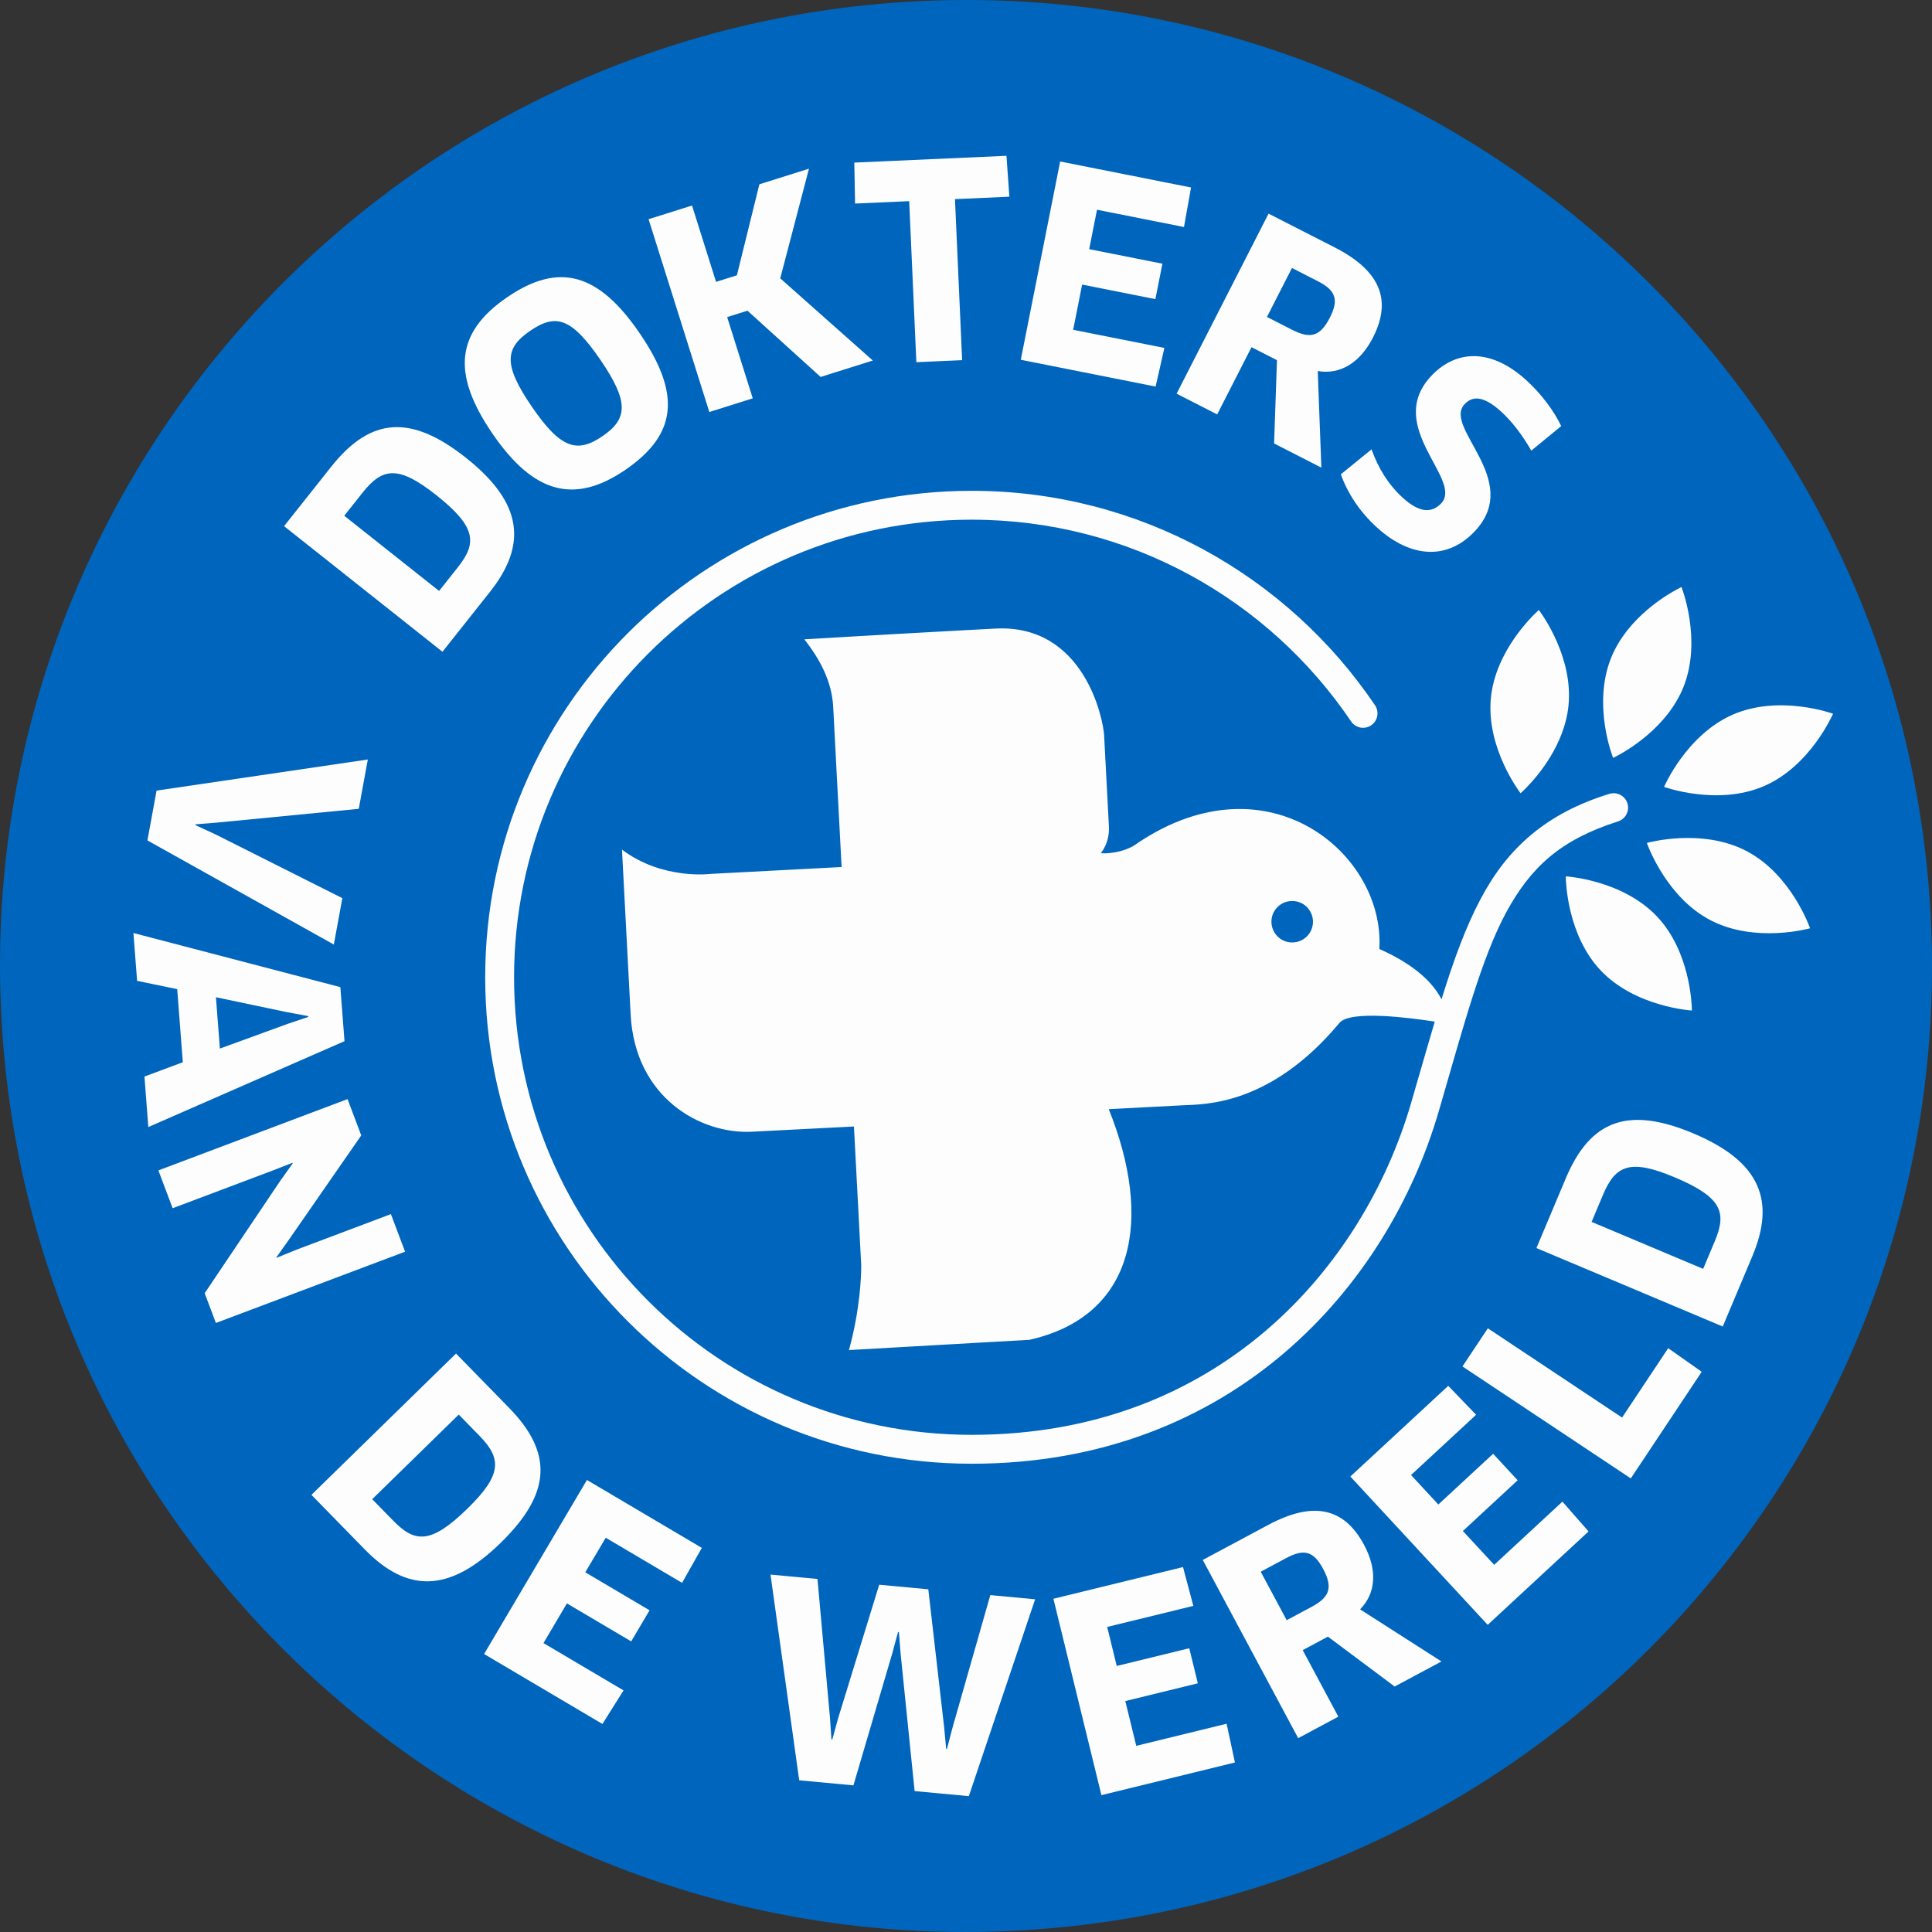
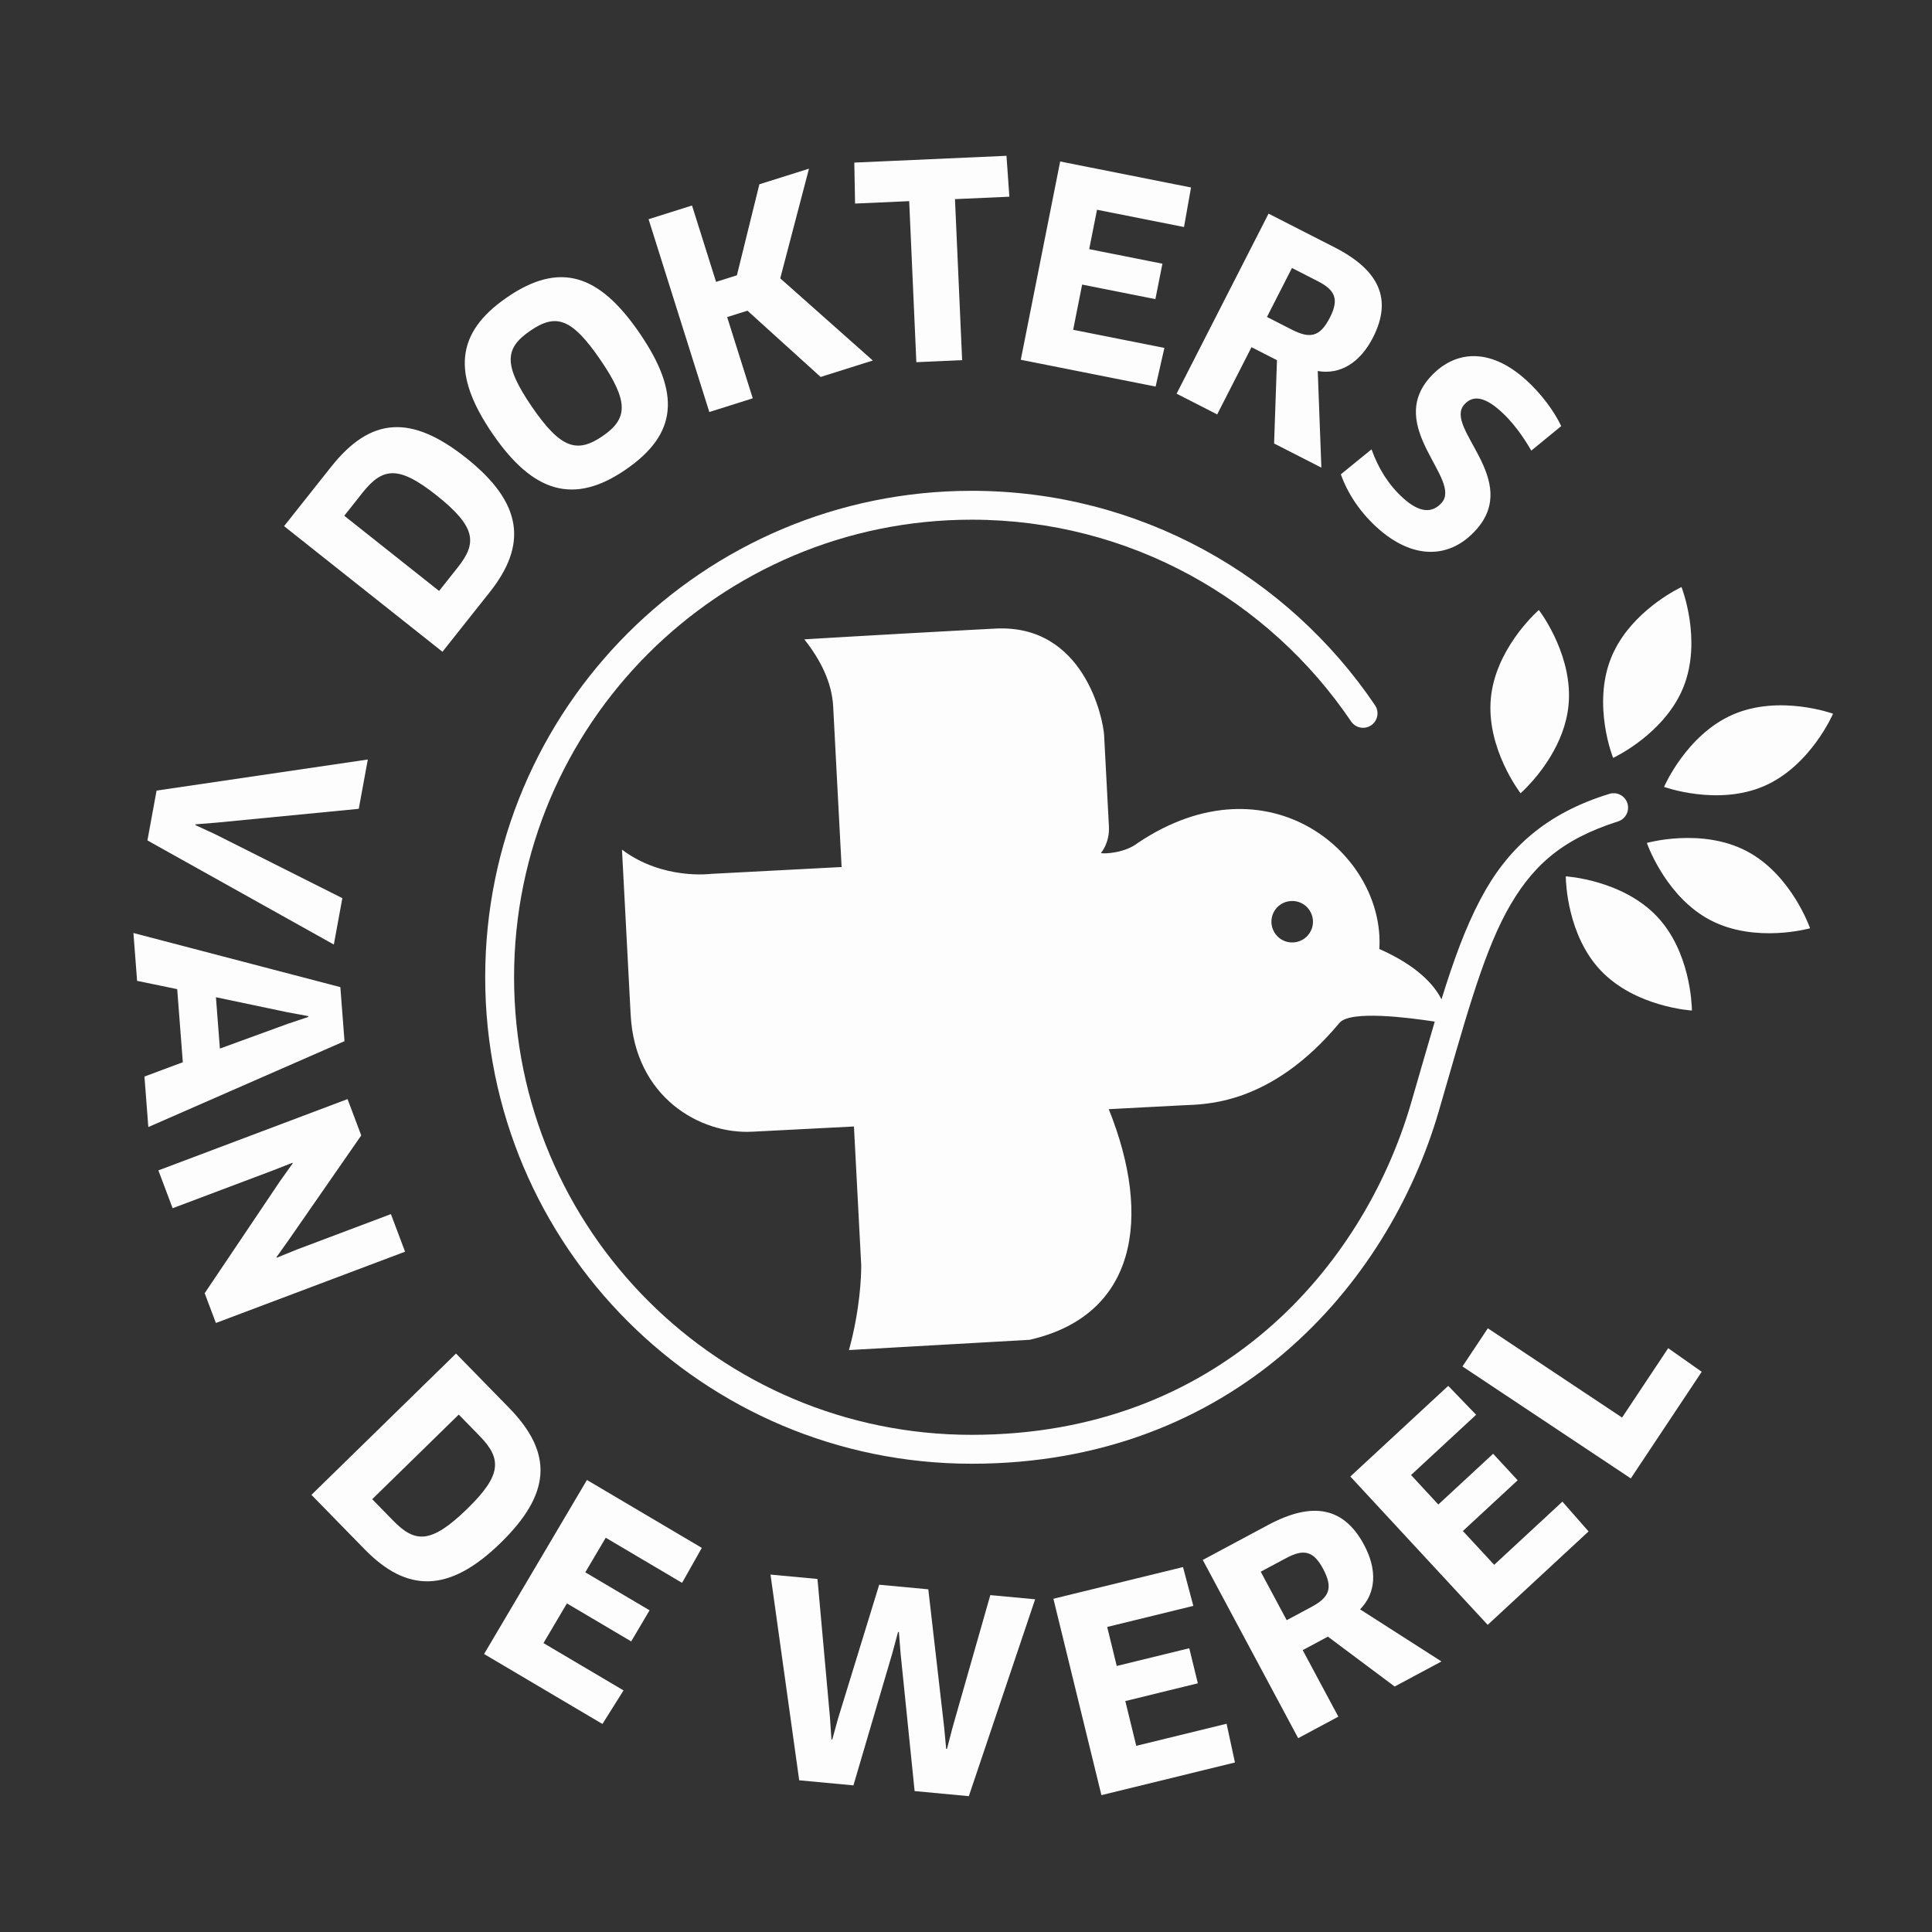
<svg xmlns="http://www.w3.org/2000/svg" version="1.1" width="96px" height="96px" viewBox="0 0 96.0 96.0">
  <rect x="0" y="0" width="96.0" height="96.0" fill="#333333" stroke="none" />
  <defs>
    <clipPath id="i0">
      <path d="M45.487,0.067 C71.961,-1.32 94.542,19.017 95.933,45.488 C97.32,71.96 76.982,94.547 50.512,95.933 C24.041,97.319 1.456,76.986 0.067,50.512 C-1.322,24.041 19.016,1.456 45.487,0.067 Z" />
    </clipPath>
    <clipPath id="i1">
      <path d="M10.952,0 L10.502,2.451 L3.472,3.134 L2.394,3.221 L2.386,3.261 L3.366,3.713 L9.686,6.89 L9.263,9.195 L0,4.021 L0.455,1.545 L10.952,0 Z" />
    </clipPath>
    <clipPath id="i2">
      <path d="M0,0 L10.282,2.689 L10.488,5.374 L0.74,9.642 L0.548,7.132 L2.454,6.421 L2.175,2.789 L0.182,2.377 L0,0 Z M4.1,3.191 L4.296,5.742 L7.655,4.517 L8.689,4.169 L8.686,4.129 L7.61,3.929 L4.1,3.191 Z" />
    </clipPath>
    <clipPath id="i3">
      <path d="M9.4,0 L10.08,1.805 L6.491,6.979 L5.864,7.86 L5.886,7.88 L6.879,7.477 L11.554,5.715 L12.258,7.583 L2.858,11.125 L2.3,9.646 L6.052,4.067 L6.679,3.187 L6.657,3.167 L5.647,3.562 L0.708,5.423 L0,3.543 L9.4,0 Z" />
    </clipPath>
    <clipPath id="i4">
      <path d="M24.172,0 C32.514,0 39.874,4.229 44.216,10.657 C44.437,10.985 44.351,11.431 44.023,11.653 C43.695,11.875 43.249,11.788 43.027,11.46 C38.938,5.411 32.022,1.435 24.172,1.435 C17.891,1.435 12.212,3.979 8.095,8.095 C3.979,12.212 1.436,17.892 1.435,24.172 C1.436,30.453 3.979,36.132 8.095,40.249 C12.211,44.365 17.891,46.908 24.172,46.908 C30.32,46.906 35.153,44.831 38.781,41.738 C42.407,38.646 44.815,34.514 46.005,30.427 C46.434,28.958 46.815,27.613 47.183,26.375 C45.901,26.179 42.984,25.798 42.448,26.439 C39.008,30.565 35.718,30.479 34.694,30.532 C34.338,30.551 33.784,30.58 33.212,30.609 L32.83,30.629 C31.878,30.679 30.985,30.726 30.985,30.726 C33.16,36.135 32.356,40.979 27.052,42.186 L18.075,42.696 C18.636,40.659 18.682,38.995 18.684,38.575 L18.684,38.499 C18.684,38.482 18.684,38.473 18.684,38.473 L18.323,31.586 L18.309,31.587 C18.189,31.593 17.221,31.642 13.274,31.846 C10.683,31.985 7.444,30.137 7.228,26.033 L6.797,17.829 C8.818,19.354 11.227,19.034 11.227,19.034 L17.71,18.694 C17.71,18.694 17.604,16.676 17.497,14.648 L17.469,14.12 C17.391,12.63 17.318,11.229 17.292,10.727 C17.224,9.488 16.649,8.387 15.857,7.38 C15.857,7.38 19.722,7.148 23.638,6.937 L24.211,6.906 C24.593,6.886 24.973,6.866 25.349,6.846 C29.759,6.612 30.711,11.336 30.754,12.149 C30.782,12.691 30.992,16.666 30.992,16.666 C31.038,17.505 30.595,17.997 30.595,17.997 C30.691,18.047 31.764,18.022 32.433,17.494 C38.938,13.139 44.726,18.075 44.429,22.766 C46.316,23.603 47.151,24.544 47.518,25.269 C48.117,23.338 48.711,21.695 49.459,20.287 C50.79,17.758 52.726,16.021 55.858,15.059 C56.237,14.941 56.639,15.152 56.757,15.53 C56.875,15.908 56.664,16.31 56.287,16.429 C53.442,17.335 51.956,18.69 50.725,20.962 C49.505,23.239 48.65,26.47 47.383,30.828 C46.12,35.161 43.579,39.528 39.713,42.83 C35.852,46.129 30.656,48.344 24.187,48.344 L24.172,48.344 C10.822,48.344 0,37.522 0,24.172 C0,10.822 10.822,0 24.172,0 Z M53.694,19.157 C53.694,19.157 56.509,19.323 58.239,21.165 C59.864,22.894 59.955,25.487 59.96,25.795 L59.961,25.825 C59.961,25.825 57.145,25.66 55.415,23.819 C53.79,22.089 53.699,19.496 53.694,19.188 Z M40.159,20.383 L40.046,20.384 C39.476,20.41 39.037,20.898 39.069,21.465 C39.101,22.035 39.586,22.474 40.153,22.44 C40.723,22.413 41.159,21.928 41.131,21.359 C41.098,20.789 40.617,20.351 40.046,20.384 Z M57.723,17.497 C57.723,17.497 60.436,16.729 62.675,17.9 C64.914,19.071 65.832,21.737 65.832,21.737 C65.832,21.737 63.119,22.505 60.879,21.334 C58.785,20.239 57.847,17.835 57.734,17.529 Z M62.005,11.116 C64.325,10.111 66.974,11.076 66.974,11.076 C66.974,11.076 65.864,13.668 63.546,14.672 C61.227,15.676 58.577,14.712 58.577,14.712 C58.577,14.712 59.687,12.12 62.005,11.116 Z M52.355,5.923 L52.376,5.95 C52.57,6.212 54.064,8.316 53.829,10.668 C53.637,12.595 52.34,14.13 51.744,14.741 L51.606,14.88 C51.507,14.977 51.447,15.028 51.447,15.028 C51.447,15.028 49.722,12.797 49.973,10.283 C50.207,7.937 52.079,6.172 52.328,5.947 L52.355,5.923 Z M59.444,4.782 C59.444,4.782 60.481,7.404 59.541,9.75 C58.726,11.782 56.694,12.94 56.166,13.212 L56.048,13.271 C56.04,13.275 55.003,10.652 55.943,8.308 C56.758,6.275 58.79,5.117 59.318,4.845 L59.412,4.797 C59.433,4.787 59.444,4.782 59.444,4.782 Z" />
    </clipPath>
    <clipPath id="i5">
      <path d="M44.668,70.125 L45.181,72.054 L40.901,73.1 L41.375,75.039 L44.979,74.158 L45.405,75.901 L41.801,76.783 L42.345,79.007 L46.834,77.91 L47.249,79.835 L40.614,81.458 L38.228,71.7 L44.668,70.125 Z M48.897,68.033 C51.093,66.857 52.653,67.131 53.664,69.02 C54.328,70.26 54.265,71.418 53.466,72.225 L57.511,74.815 L55.185,76.06 L51.868,73.582 L50.616,74.252 L52.386,77.558 L50.391,78.627 L45.65,69.771 Z M15.05,65.797 L20.758,69.171 L19.777,70.909 L15.984,68.667 L14.968,70.385 L18.162,72.273 L17.249,73.818 L14.055,71.93 L12.89,73.902 L16.868,76.253 L15.82,77.921 L9.939,74.445 L15.05,65.797 Z M57.847,61.12 L59.233,62.557 L55.999,65.551 L57.355,67.016 L60.078,64.495 L61.297,65.812 L58.575,68.333 L60.131,70.013 L63.521,66.873 L64.82,68.354 L59.808,72.996 L52.983,65.625 L57.847,61.12 Z M51.631,70.215 C51.15,69.318 50.668,69.211 49.794,69.679 L48.53,70.355 L49.82,72.764 L51.048,72.107 C51.933,71.633 52.142,71.172 51.631,70.215 Z M8.544,59.515 L11.175,62.207 C13.403,64.487 13.248,66.493 10.767,68.918 C8.171,71.455 6.089,71.374 4.01,69.248 L1.36,66.537 L8.544,59.515 Z M8.68,62.548 L4.38,66.752 L5.419,67.815 C6.495,68.916 7.28,69.011 9.119,67.213 C10.824,65.546 10.824,64.741 9.71,63.602 L8.68,62.548 Z M59.815,58.26 L66.485,62.695 L68.777,59.249 L70.442,60.421 L66.919,65.719 L58.554,60.156 L59.815,58.26 Z M2.339,15.453 C4.32,12.955 6.329,12.857 9.047,15.012 C11.891,17.268 12.074,19.344 10.226,21.674 L7.871,24.644 L0,18.402 Z M7.564,16.862 C5.696,15.38 4.897,15.482 3.907,16.731 L2.991,17.885 L7.703,21.622 L8.627,20.457 C9.584,19.25 9.579,18.46 7.564,16.862 Z M11.089,7.026 C13.686,5.249 15.644,5.856 17.664,8.808 C19.721,11.814 19.556,13.826 16.959,15.604 C14.406,17.351 12.377,16.759 10.358,13.808 C8.338,10.856 8.502,8.796 11.089,7.026 Z M48.919,2.874 L52.2,4.549 C54.418,5.682 55.083,7.12 54.108,9.028 C53.468,10.281 52.481,10.889 51.363,10.694 L51.543,15.494 L49.194,14.294 L49.337,10.155 L48.072,9.51 L46.366,12.85 L44.35,11.82 L48.919,2.874 Z M15.719,10.139 C14.281,8.039 13.502,7.825 12.231,8.695 C10.971,9.558 10.877,10.369 12.314,12.469 C13.752,14.569 14.568,14.789 15.828,13.927 C17.077,13.072 17.148,12.228 15.719,10.139 Z M26.083,0.639 L24.655,6.088 L29.255,10.172 L26.662,10.989 L23.027,7.696 L22.017,8.014 L23.289,12.051 L21.131,12.731 L18.112,3.15 L20.271,2.47 L21.466,6.264 L22.501,5.938 L23.618,1.415 L26.083,0.639 Z M38.564,0.282 L45.067,1.574 L44.717,3.539 L40.395,2.68 L40.006,4.638 L43.645,5.361 L43.296,7.121 L39.656,6.398 L39.21,8.645 L43.743,9.545 L43.307,11.466 L36.607,10.135 L38.564,0.282 Z M35.896,0 L36.04,2.032 L33.337,2.152 L33.693,10.154 L31.418,10.255 L31.062,2.253 L28.373,2.373 L28.335,0.337 L35.896,0 Z M50.082,5.574 L48.84,8.007 L50.08,8.64 C50.975,9.097 51.473,9.006 51.966,8.039 C52.429,7.133 52.241,6.676 51.358,6.226 L50.082,5.574 Z" />
    </clipPath>
    <clipPath id="i6">
      <path d="M0,0 L2.334,0.218 L2.955,7.11 L3.028,8.193 L3.069,8.196 L3.354,7.16 L5.401,0.504 L7.841,0.732 L8.628,7.585 L8.729,8.658 L8.769,8.662 L9.042,7.611 L10.922,1.02 L13.149,1.228 L9.855,11.01 L7.161,10.758 L6.466,3.94 L6.379,2.856 L6.338,2.852 L6.051,3.915 L4.12,10.474 L1.426,10.222 L0,0 Z" />
    </clipPath>
    <clipPath id="i7">
      <path d="M1.46,2.901 C2.697,-0.038 4.607,-0.672 7.804,0.674 C11.149,2.082 11.883,4.033 10.729,6.773 L9.258,10.267 L0,6.369 Z M6.872,2.854 C4.674,1.929 3.933,2.241 3.314,3.71 L2.742,5.068 L8.285,7.402 L8.862,6.031 C9.459,4.611 9.242,3.852 6.872,2.854 Z" />
    </clipPath>
    <clipPath id="i8">
      <path d="M4.45,1.03 C5.594,-0.23 7.335,-0.512 9.219,1.199 C9.943,1.856 10.591,2.716 10.95,3.476 L9.463,4.695 C9.028,3.939 8.522,3.261 7.956,2.748 C7.034,1.911 6.498,2.003 6.138,2.399 C5.085,3.559 8.992,6.131 6.705,8.649 C5.372,10.117 3.532,10.092 1.796,8.516 C0.933,7.732 0.329,6.804 0,5.872 L1.524,4.632 C1.863,5.573 2.357,6.384 3.091,7.05 C3.904,7.789 4.531,7.815 4.999,7.3 C6.062,6.13 2.19,3.519 4.45,1.03 Z" />
    </clipPath>
  </defs>
  <g clip-path="url(#i0)">
-     <polygon points="0,-7.10542736e-15 96,-7.10542736e-15 96,96 0,96 0,-7.10542736e-15" stroke="none" fill="#0065BD" />
-   </g>
+     </g>
  <g transform="translate(7.325 37.739)">
    <g clip-path="url(#i1)">
      <polygon points="0,0 10.952,0 10.952,9.195 0,9.195 0,0" stroke="none" fill="#FDFDFD" />
    </g>
  </g>
  <g transform="translate(6.63 46.361)">
    <g clip-path="url(#i2)">
      <polygon points="0,0 10.488,0 10.488,9.642 0,9.642 0,0" stroke="none" fill="#FDFDFD" />
    </g>
  </g>
  <g transform="translate(7.87 54.613)">
    <g clip-path="url(#i3)">
      <polygon points="0,0 12.258,0 12.258,11.125 0,11.125 0,0" stroke="none" fill="#FDFDFD" />
    </g>
  </g>
  <g transform="translate(24.109 24.388)">
    <g clip-path="url(#i4)">
      <polygon points="0,0 66.974,0 66.974,48.344 0,48.344 0,0" stroke="none" fill="#FDFDFD" />
    </g>
  </g>
  <g transform="translate(14.115 7.742)">
    <g clip-path="url(#i5)">
      <polygon points="0,0 70.442,0 70.442,81.458 0,81.458 0,0" stroke="none" fill="#FDFDFD" />
    </g>
  </g>
  <g transform="translate(38.286 78.24)">
    <g clip-path="url(#i6)">
      <polygon points="0,0 13.149,0 13.149,11.01 0,11.01 0,0" stroke="none" fill="#FDFDFD" />
    </g>
  </g>
  <g transform="translate(76.344 55.647)">
    <g clip-path="url(#i7)">
-       <polygon points="0,-1.11022302e-16 11.239,-1.11022302e-16 11.239,10.267 0,10.267 0,-1.11022302e-16" stroke="none" fill="#FDFDFD" />
-     </g>
+       </g>
  </g>
  <g transform="translate(66.626 17.696)">
    <g clip-path="url(#i8)">
      <polygon points="0,-6.66133815e-15 10.95,-6.66133815e-15 10.95,9.724 0,9.724 0,-6.66133815e-15" stroke="none" fill="#FDFDFD" />
    </g>
  </g>
</svg>